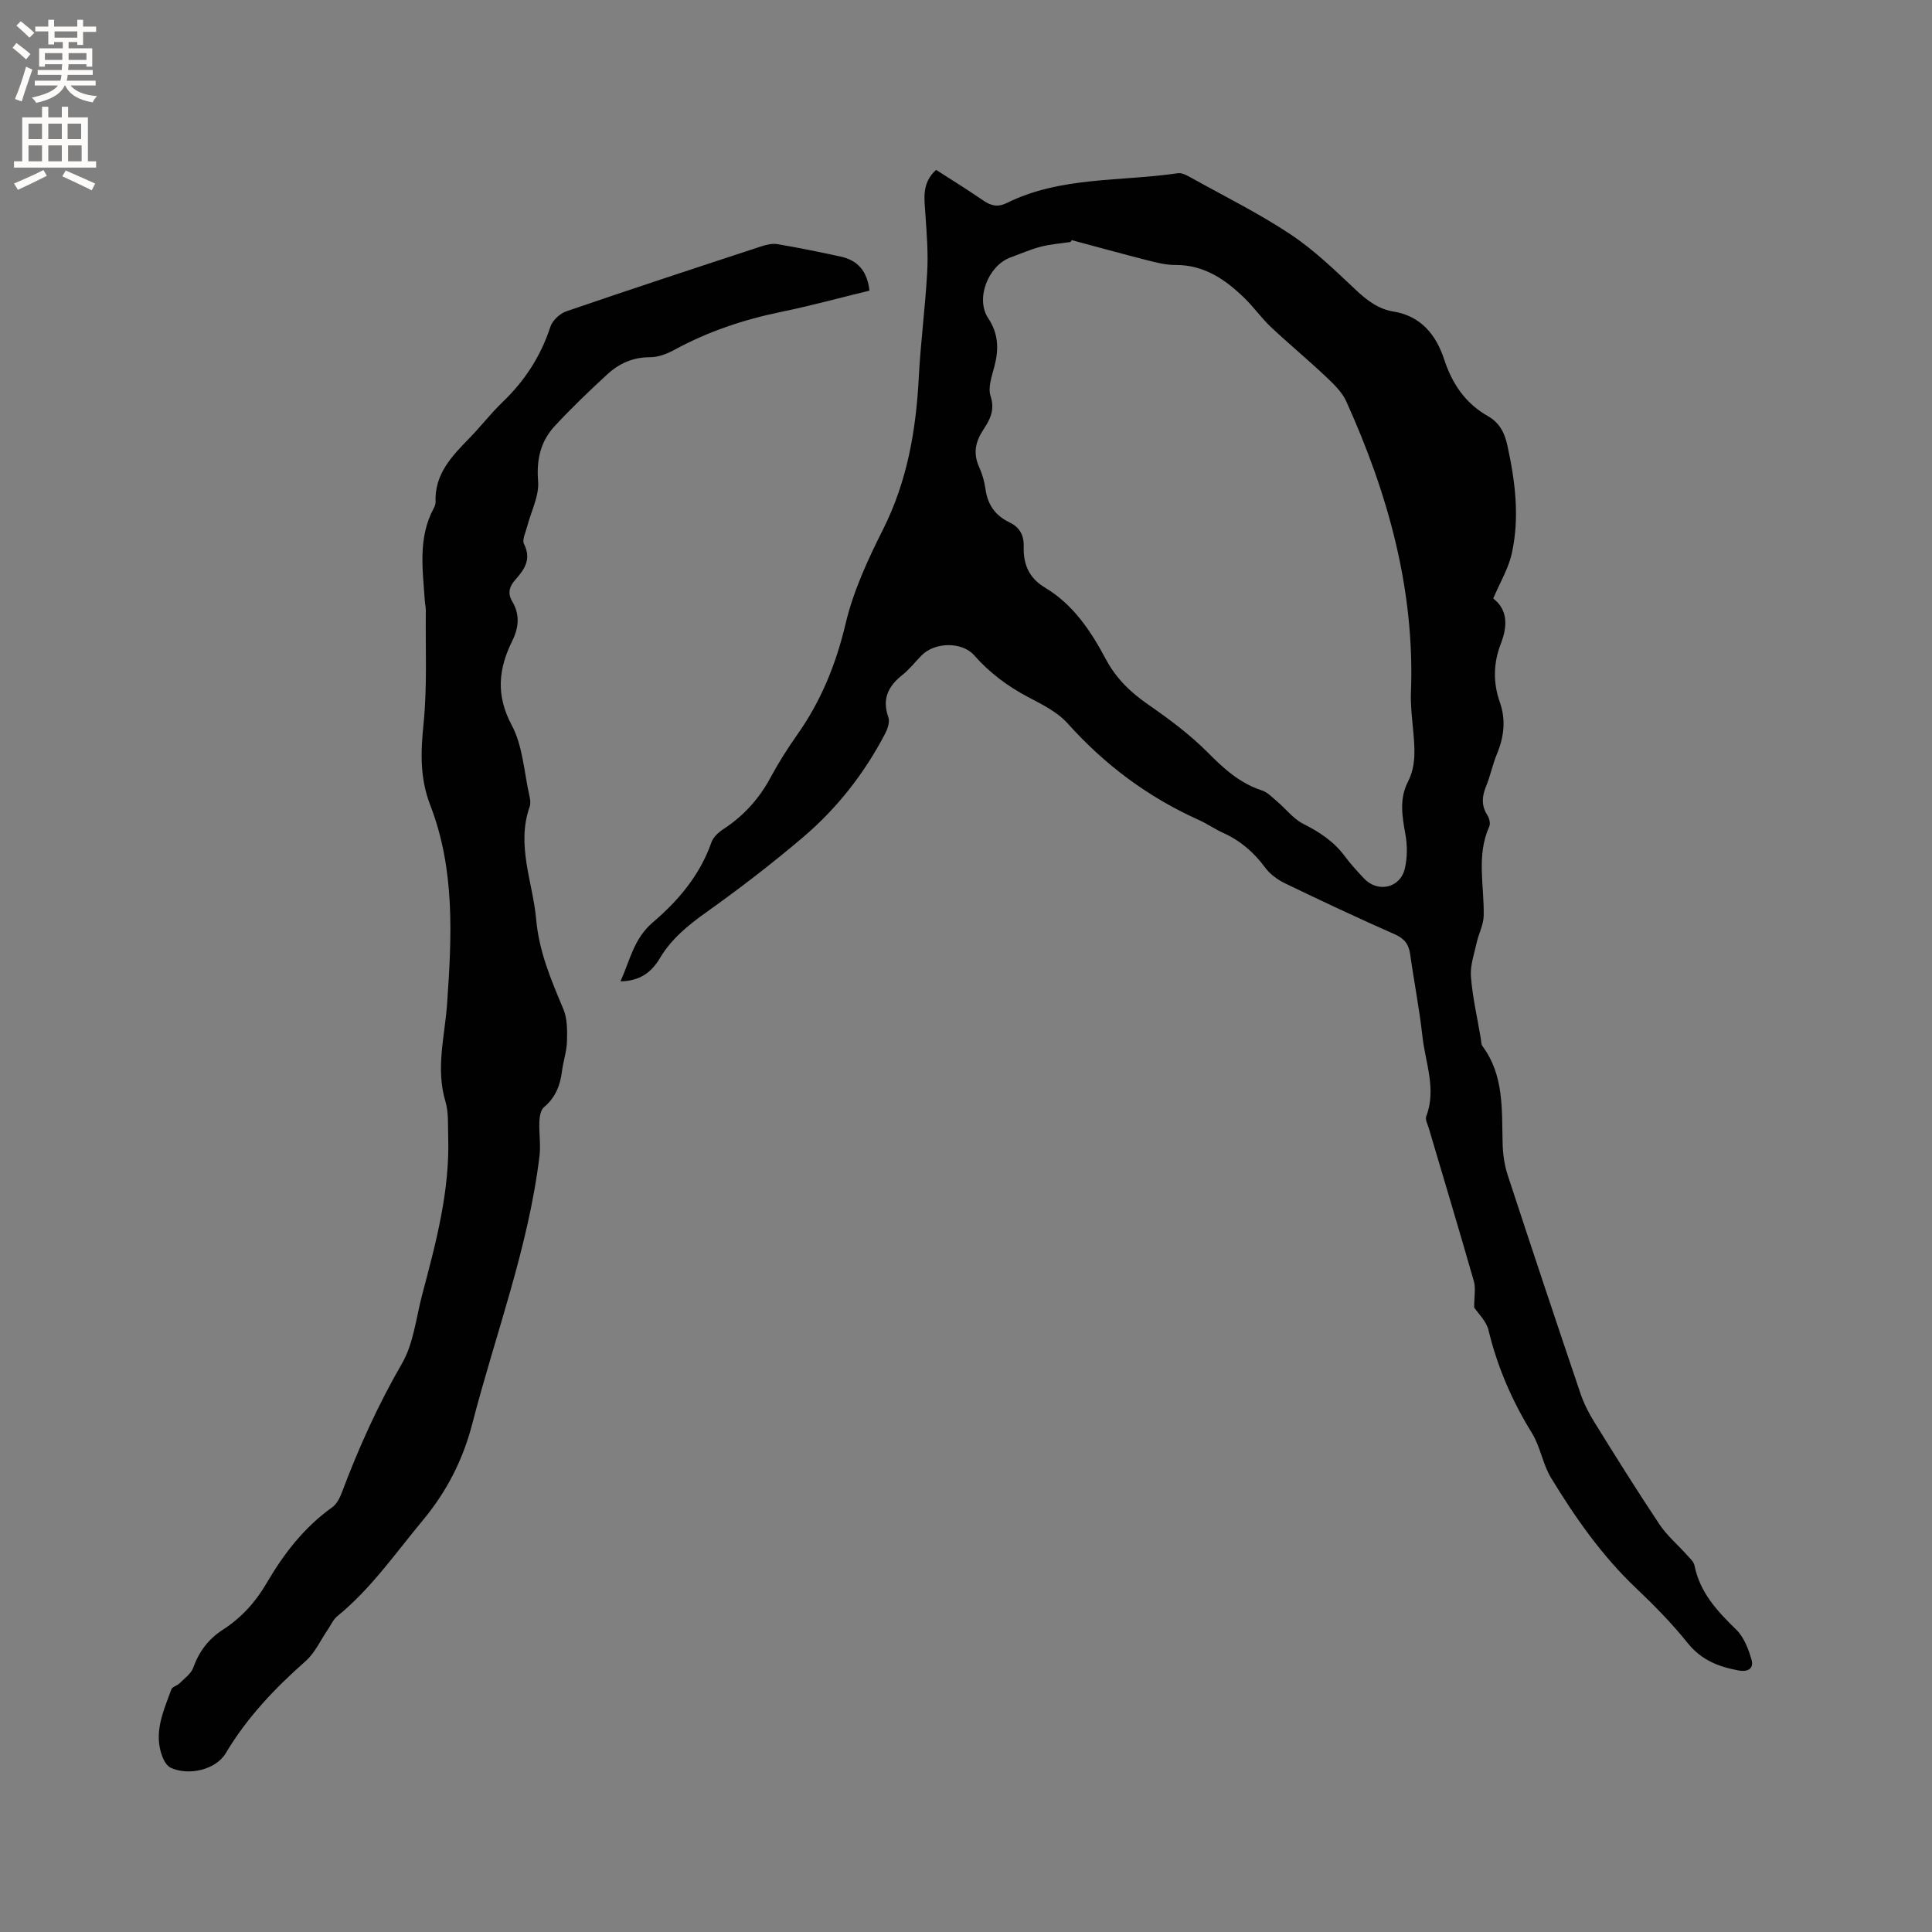
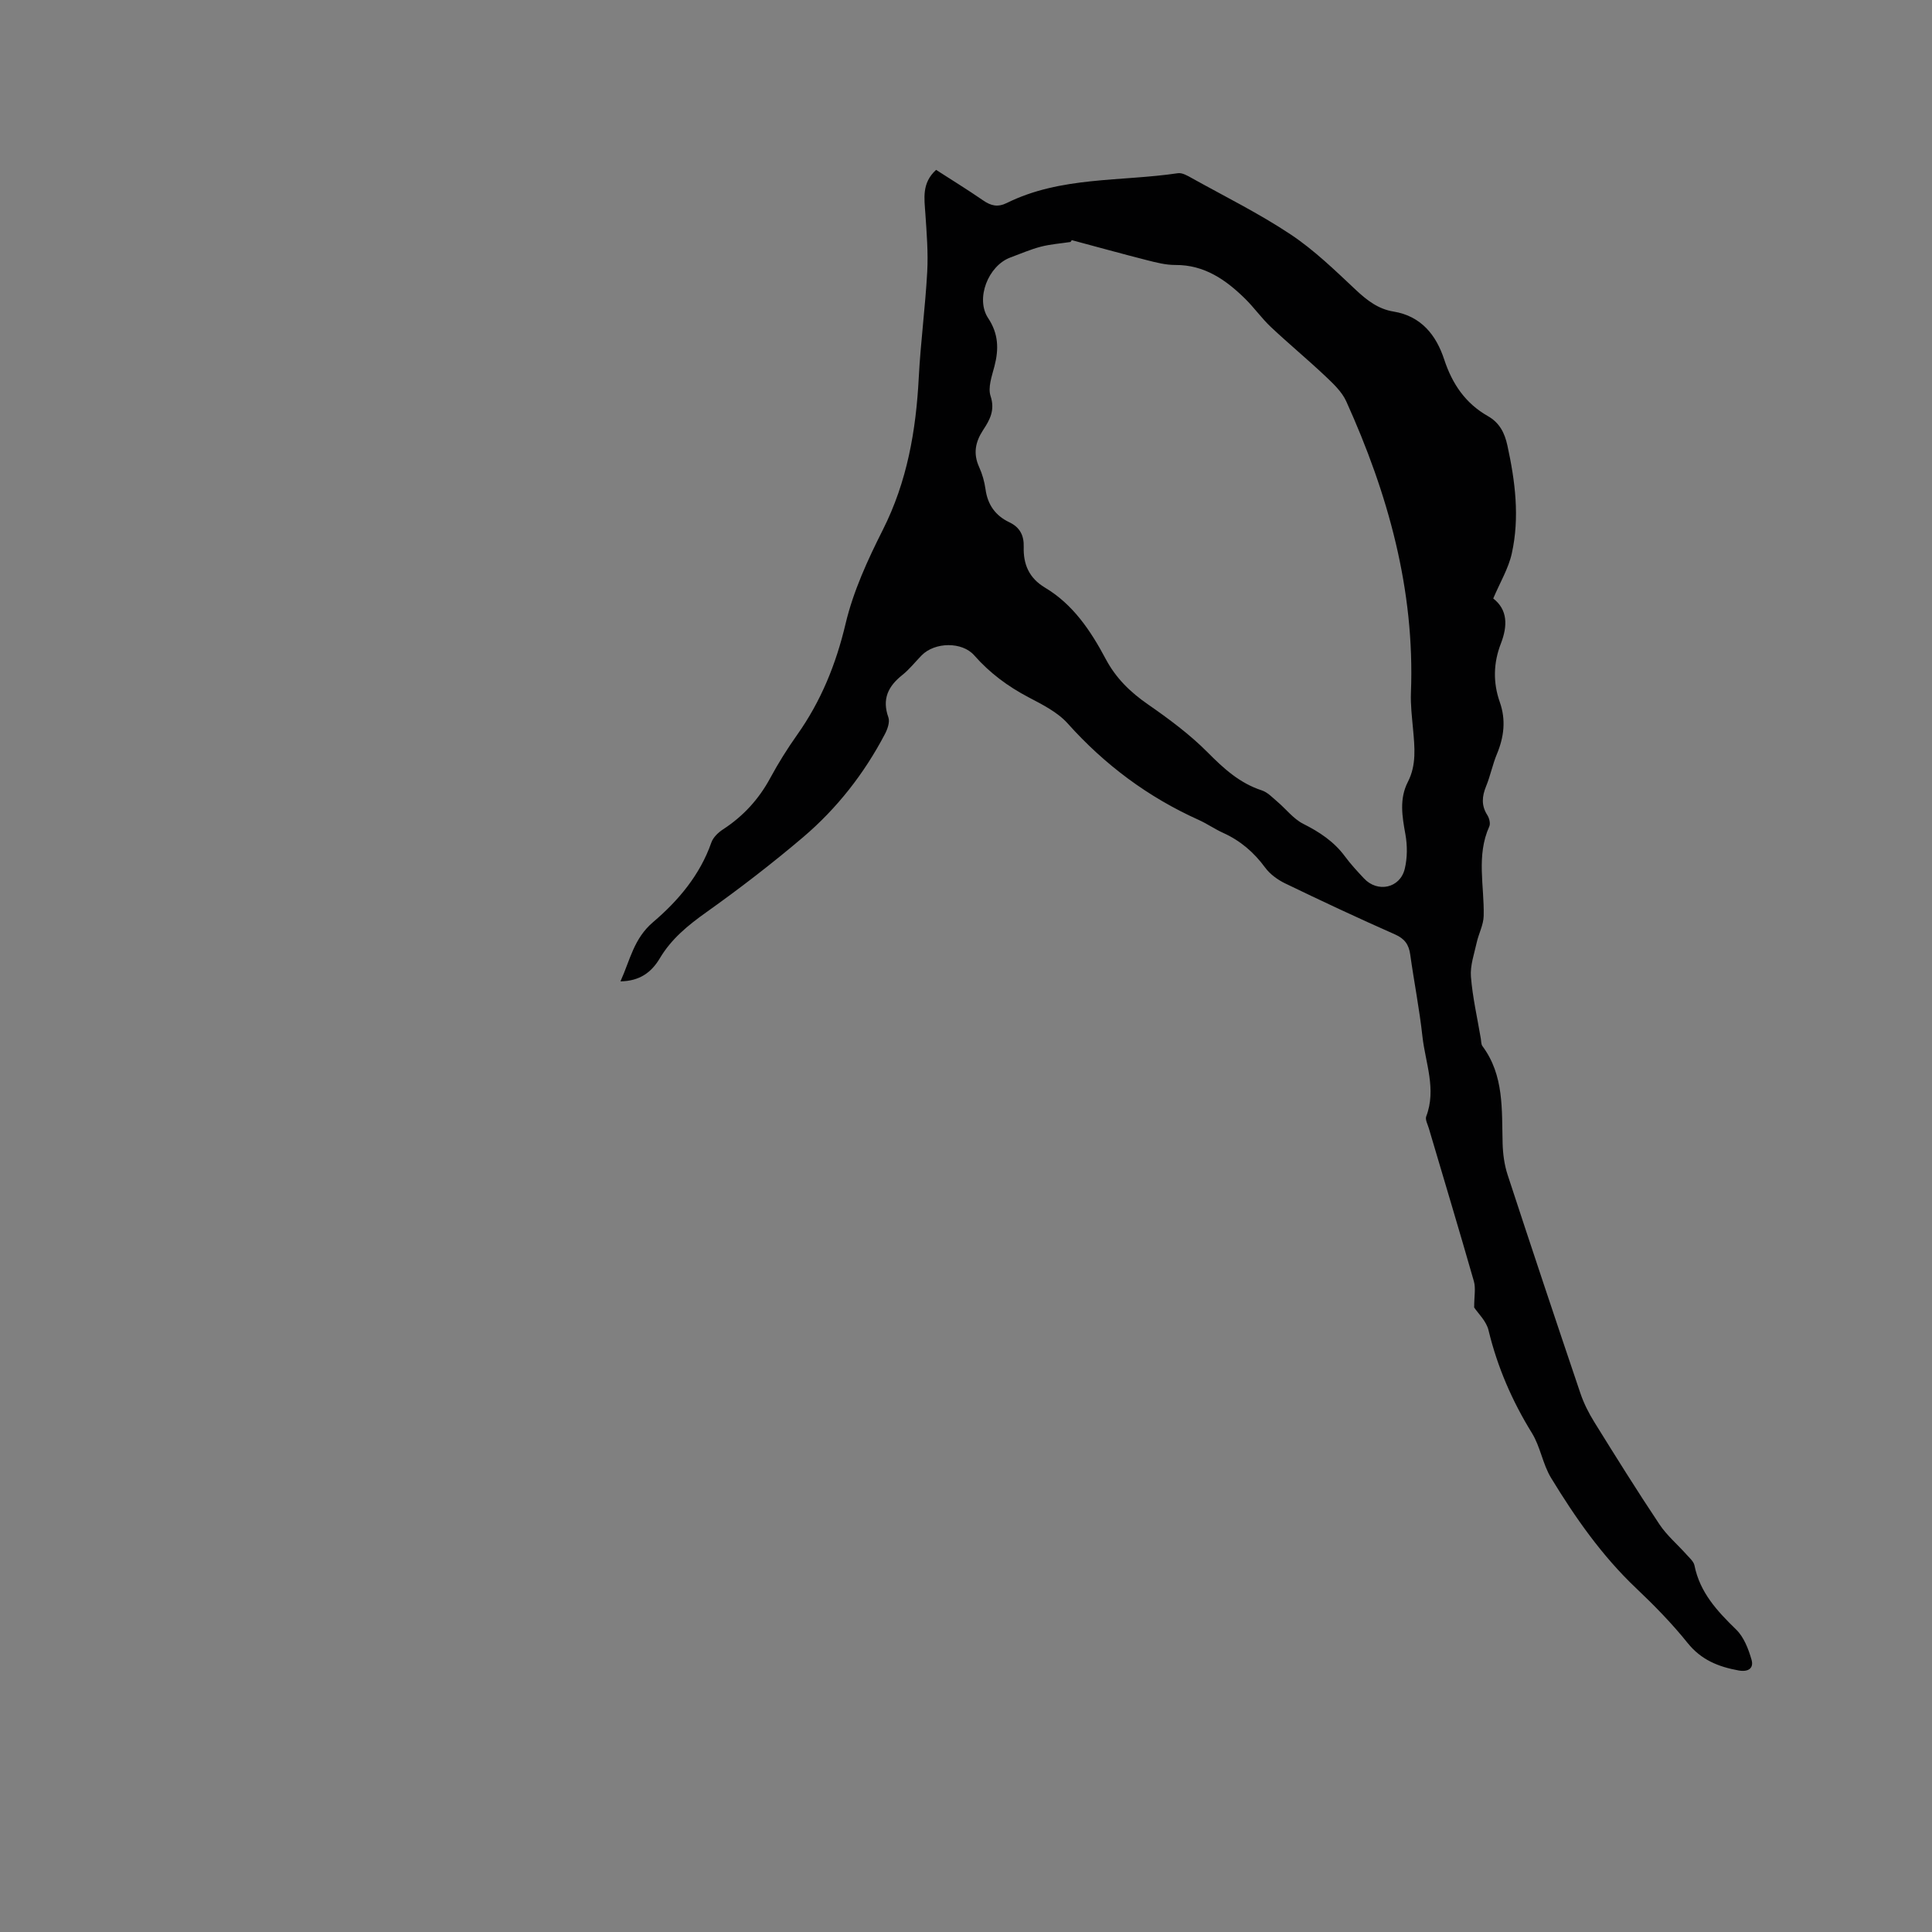
<svg xmlns="http://www.w3.org/2000/svg" enable-background="new 0 0 400 400" viewBox="0 0 400 400">
  <rect x="0" y="0" width="400" height="400" fill="#808080" stroke="none" />
  <path d="m305.21 270.7c0-2.35.35-4-.06-5.43-3.03-10.58-6.21-21.13-9.33-31.68-.24-.81-.78-1.79-.54-2.44 2.16-5.65-.17-11.08-.78-16.56-.62-5.68-1.74-11.31-2.53-16.97-.29-2.06-1.14-3.27-3.15-4.16-7.65-3.38-15.23-6.93-22.76-10.57-1.55-.75-3.12-1.9-4.13-3.27-2.32-3.16-5.13-5.57-8.69-7.18-1.73-.78-3.32-1.9-5.05-2.68-10.49-4.72-19.45-11.39-27.14-19.98-2.11-2.35-5.24-3.91-8.11-5.42-4.28-2.25-8.03-5.03-11.23-8.67-2.51-2.87-8.15-2.78-10.88-.02-1.34 1.36-2.53 2.9-4.01 4.08-2.95 2.34-4.24 4.98-2.89 8.78.34.97-.19 2.46-.74 3.49-4.28 8.16-9.91 15.35-16.9 21.3-6.45 5.48-13.18 10.66-20.08 15.57-3.78 2.69-7.22 5.5-9.6 9.51-1.73 2.9-4.14 4.72-8.15 4.78 2.01-4.43 2.74-8.85 6.77-12.28 5.19-4.41 9.7-9.74 12.05-16.47.38-1.08 1.44-2.09 2.45-2.74 4.17-2.72 7.38-6.23 9.75-10.62 1.66-3.07 3.52-6.05 5.54-8.9 4.96-7 8.06-14.63 10.05-23.04 1.59-6.72 4.58-13.22 7.71-19.43 5.04-9.99 6.87-20.54 7.44-31.53.38-7.3 1.35-14.57 1.75-21.87.22-3.99-.11-8.02-.38-12.02-.21-3.18-.8-6.37 2.22-9.11 3.22 2.08 6.53 4.11 9.72 6.31 1.62 1.12 3.02 1.48 4.91.55 11.19-5.54 23.57-4.41 35.44-6.17.9-.13 2.01.53 2.9 1.03 6.85 3.81 13.91 7.31 20.41 11.63 4.89 3.25 9.2 7.44 13.51 11.49 2.31 2.17 4.66 3.98 7.8 4.49 5.77.94 8.86 4.92 10.5 9.91 1.68 5.11 4.41 9.1 9.05 11.74 2.41 1.37 3.47 3.46 4.04 6.08 1.62 7.42 2.57 14.89.91 22.36-.69 3.12-2.44 6-3.84 9.32 3 2.33 3.01 5.65 1.57 9.36-1.54 3.97-1.64 8.06-.21 12.1 1.3 3.69.87 7.22-.61 10.77-.89 2.14-1.34 4.47-2.22 6.62-.86 2.1-1.04 3.99.24 5.99.41.64.69 1.75.41 2.36-2.73 6.06-1.01 12.33-1.16 18.52-.04 1.86-1.04 3.67-1.45 5.54-.51 2.33-1.37 4.73-1.19 7.03.34 4.31 1.33 8.57 2.05 12.85.09.52.05 1.15.33 1.53 4.52 6.08 3.99 13.18 4.18 20.16.06 2.18.36 4.44 1.04 6.51 4.94 15.09 9.97 30.15 15.06 45.2.7 2.08 1.72 4.1 2.88 5.97 4.41 7.11 8.85 14.22 13.49 21.18 1.54 2.31 3.76 4.18 5.63 6.28.61.69 1.45 1.4 1.62 2.22 1.12 5.61 4.71 9.47 8.64 13.29 1.6 1.56 2.54 4.02 3.18 6.25.5 1.75-.67 2.58-2.69 2.21-4.16-.76-7.72-2.17-10.54-5.68-3.24-4.04-6.9-7.78-10.67-11.35-7.08-6.71-12.59-14.6-17.61-22.84-1.73-2.84-2.21-6.45-3.96-9.28-4.1-6.64-7.13-13.62-8.97-21.21-.43-1.95-2.18-3.56-2.99-4.79zm-83.31-220.98c-.09.13-.18.25-.26.38-2.06.31-4.17.46-6.17.98-2.14.56-4.19 1.46-6.28 2.23-4.6 1.7-7.28 8.54-4.6 12.56 2.15 3.24 2.22 6.42 1.3 9.96-.53 2.03-1.39 4.39-.8 6.18.96 2.91-.17 4.94-1.53 7-1.64 2.5-2.11 4.91-.83 7.71.65 1.43 1.09 3.01 1.31 4.57.44 3.21 2.05 5.47 4.93 6.84 2.17 1.03 3.05 2.71 2.98 5.09-.11 3.59 1.09 6.46 4.4 8.44 5.84 3.48 9.49 8.97 12.59 14.8 2.1 3.95 5.08 6.85 8.74 9.38 4.32 3 8.63 6.19 12.32 9.9 3.34 3.37 6.65 6.4 11.24 7.9 1.2.39 2.21 1.48 3.22 2.34 1.8 1.52 3.32 3.55 5.35 4.58 3.38 1.7 6.37 3.67 8.64 6.74 1.19 1.61 2.57 3.1 3.95 4.57 2.81 3.01 7.47 2.03 8.44-1.99.55-2.28.55-4.85.13-7.17-.67-3.71-1.29-7.31.52-10.84 1.8-3.5 1.4-7.18 1.07-10.88-.23-2.53-.54-5.08-.44-7.61.82-21.28-4.74-41.15-13.4-60.3-.9-1.99-2.7-3.66-4.33-5.21-3.68-3.47-7.58-6.7-11.26-10.16-1.92-1.81-3.47-4.02-5.35-5.87-4.01-3.93-8.43-7.02-14.44-6.98-1.97.01-3.97-.51-5.9-1-5.2-1.32-10.36-2.76-15.54-4.14z" fill="#010102" />
-   <path d="m180.01 60.17c-6.21 1.51-12.23 3.16-18.32 4.41-7.73 1.59-15.09 4.05-22.03 7.83-1.54.84-3.38 1.56-5.07 1.55-3.55-.02-6.44 1.31-8.9 3.58-3.73 3.44-7.4 6.95-10.84 10.67-2.92 3.16-3.81 6.92-3.44 11.42.25 3.05-1.47 6.25-2.27 9.4-.31 1.2-1.09 2.73-.65 3.6 1.56 3.1.13 5.24-1.75 7.34-1.25 1.4-1.73 2.8-.68 4.56 1.6 2.68 1.36 5.4.02 8.11-2.87 5.8-3.47 11.25-.14 17.49 2.31 4.32 2.56 9.74 3.68 14.69.16.71.27 1.55.04 2.2-2.82 8.01.67 15.63 1.36 23.42.58 6.56 3.08 12.46 5.6 18.43.84 1.99.83 4.44.77 6.67-.05 2.09-.77 4.16-1.04 6.26-.37 2.94-1.35 5.44-3.72 7.42-.68.57-.91 1.94-.96 2.95-.1 2.37.31 4.79.03 7.13-2.3 19.04-9.13 36.94-13.89 55.37-1.95 7.55-5.28 14.08-10.25 20.07-5.69 6.84-10.75 14.19-17.73 19.88-.86.7-1.34 1.87-1.99 2.82-1.5 2.18-2.63 4.76-4.55 6.46-6.39 5.64-12.15 11.69-16.55 19.08-2.09 3.5-7.79 4.72-11.42 3-.72-.34-1.3-1.3-1.63-2.1-2.02-5.01.13-9.55 1.79-14.11.2-.55 1.21-.77 1.71-1.27 1.01-1.02 2.37-1.97 2.82-3.22 1.2-3.35 3.15-5.94 6.11-7.85 3.81-2.45 6.76-5.69 9.05-9.61 3.55-6.08 7.77-11.59 13.6-15.74.94-.67 1.59-1.96 2.02-3.1 3.46-9.23 7.49-18.13 12.45-26.71 2.4-4.16 2.9-9.43 4.17-14.23 2.85-10.75 5.75-21.49 5.38-32.77-.08-2.42.11-4.97-.57-7.23-2.04-6.8-.14-13.44.34-20.14.98-13.9 1.67-27.88-3.46-41.14-2.23-5.77-1.99-11.12-1.4-16.99.77-7.75.37-15.61.46-23.42.01-.63-.16-1.26-.2-1.9-.44-6.52-1.47-13.1 1.86-19.26.2-.37.37-.81.36-1.21-.25-5.77 3.32-9.49 6.96-13.22 2.37-2.43 4.45-5.14 6.89-7.49 4.6-4.41 7.94-9.52 9.92-15.62.43-1.31 1.97-2.74 3.31-3.2 13.41-4.6 26.87-9.02 40.34-13.44 1.07-.35 2.31-.64 3.39-.46 4.38.75 8.74 1.63 13.08 2.58 3.47.76 5.49 2.96 5.94 7.04z" fill="#010102" />
  <g fill="#fcfbfa">
-     <path d="m2.6 9.9.8-1c.9.7 1.9 1.4 2.9 2.3l-.9 1.1c-1.1-1-2-1.8-2.8-2.4zm.5 10.6c.9-2.1 1.6-4.3 2.3-6.7.4.2.8.4 1.3.6-.7 2.1-1.5 4.3-2.2 6.6zm.3-15.2.9-.9c1 .8 2 1.6 2.8 2.4l-1 1c-.9-.9-1.8-1.7-2.7-2.5zm12.6-1.2h1.2v1.4h2.7v1.1h-2.7v2.7h-1.2v-.6h-1.8v1.3h4.9v3.8h-1.2v-.5h-3.7c0 .4-.1.9-.1 1.2h5.1v1h-5.2c0 .5-.1.9-.2 1.2h6v1h-5.2c1.1 1.3 2.9 2 5.5 2.2-.4.4-.7.8-.9 1.3-2.9-.5-4.8-1.6-5.7-3.5h-.1c-.8 1.7-2.7 2.9-5.9 3.6-.2-.4-.6-.8-.9-1.1 2.8-.6 4.6-1.4 5.4-2.5h-4.8v-1h5.3c.1-.3.2-.7.2-1.2h-4.9v-1h5c0-.4 0-.8.1-1.2h-3.6v.5h-1.2v-3.8h4.9v-1.3h-1.8v.5h-1.2v-2.7h-2.7v-1h2.7v-1.4h1.2v1.4h4.8zm-6.7 8.3h3.6c0-.4 0-.9 0-1.4h-3.6zm1.9-4.6h4.8v-1.3h-4.7v1.3zm6.7 3.2h-3.7v1.4h3.7z" />
-     <path d="m8.7 22.1h1.3v2.2h2.8v-2.2h1.3v2.2h4.1v9.1h1.7v1.3h-17v-1.3h1.7v-9.1h4.1zm.3 13.1.7 1.2c-1.8.9-3.8 1.9-6 2.9-.2-.4-.5-.8-.8-1.3 2.3-1 4.4-1.9 6.1-2.8zm-3.1-6.4h2.8v-3.2h-2.8zm0 4.6h2.8v-3.3h-2.8zm4.1-4.6h2.8v-3.2h-2.8zm0 4.6h2.8v-3.3h-2.8zm3.6 1.9c2.1.9 4.1 1.8 6.1 2.7l-.7 1.4c-2.2-1.1-4.2-2-6.1-2.9zm3.2-9.7h-2.8v3.2h2.8zm-2.7 7.8h2.8v-3.3h-2.8z" />
-   </g>
+     </g>
</svg>